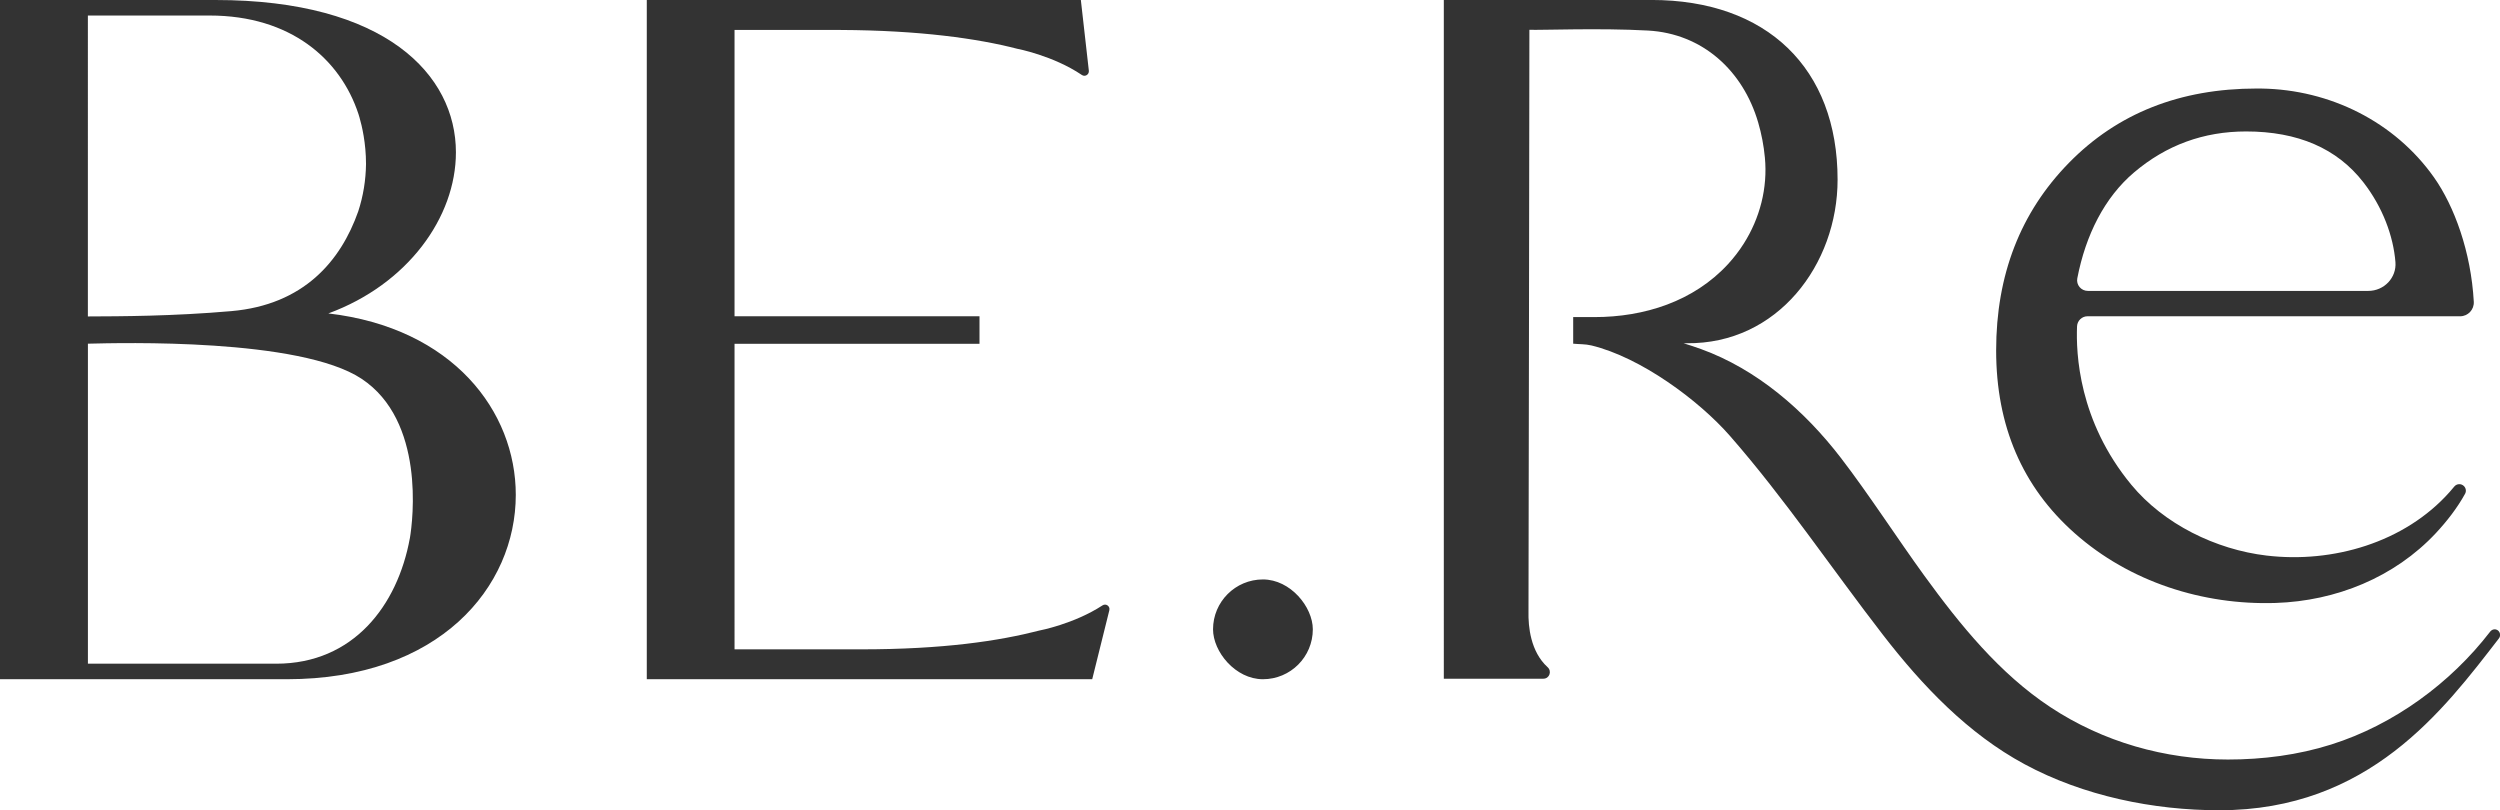
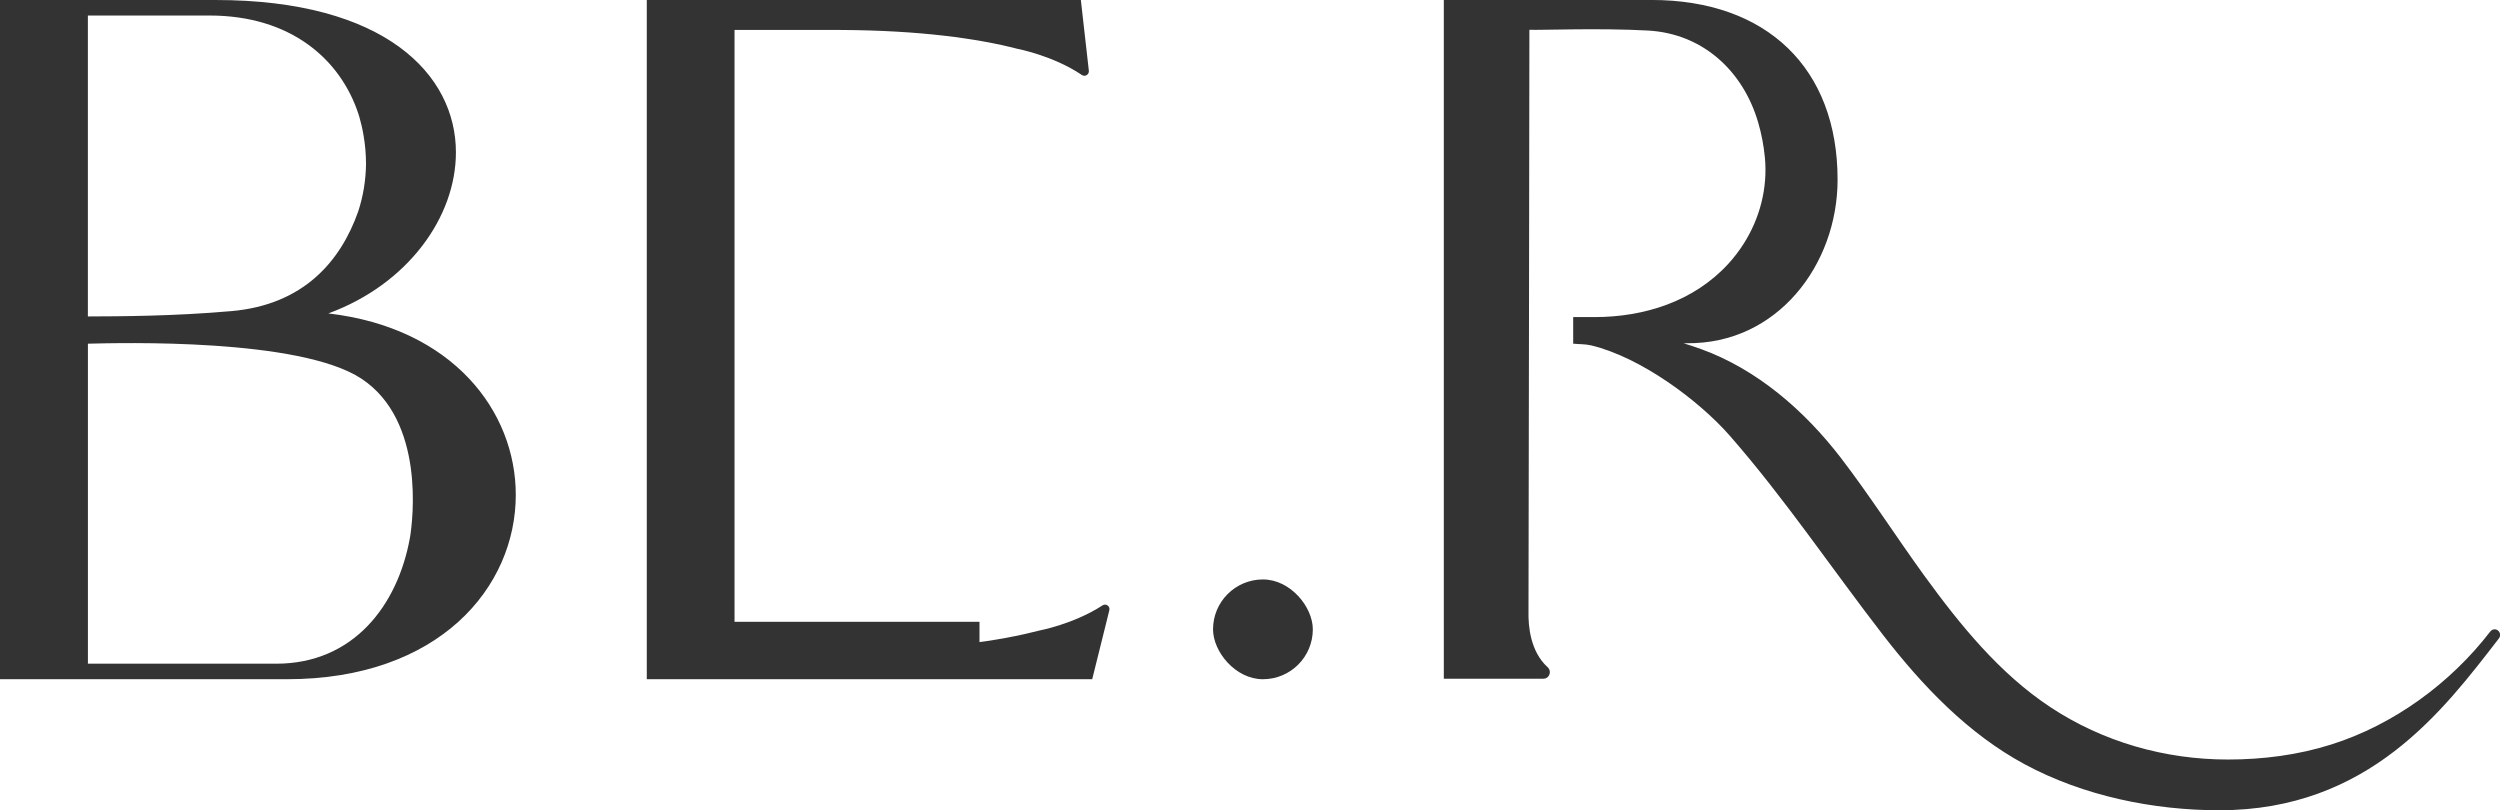
<svg xmlns="http://www.w3.org/2000/svg" id="Layer_2" data-name="Layer 2" viewBox="0 0 779.2 252.54">
  <defs>
    <style>
      .cls-1 {
        fill: #333;
      }
    </style>
  </defs>
  <g id="Layer_1-2" data-name="Layer 1">
    <g>
      <rect class="cls-1" x="378.08" y="180.6" width="31.1" height="31.1" rx="15.55" ry="15.55" />
      <path class="cls-1" d="M102.36,97.68c24.69-9.07,39.74-29.94,39.74-50.2C142.1,23.29,120.12,0,67.14,0H0V211.7H89.41c47.57,0,71.35-28.73,71.35-57.46,0-26.01-19.57-52.02-58.41-56.55ZM27.4,4.84h37.93c25.32,0,40.78,13.67,46.38,30.66,.04,.12,.08,.26,.13,.42,.08,.24,.15,.49,.22,.74,.75,2.59,2.02,7.94,2.02,14.47-.06,4.98-.86,9.96-2.42,14.74-5.47,15.54-17.05,29.14-39.56,31.1-18.17,1.59-34.59,1.62-44.71,1.66V4.84ZM127.74,167.76c-3.83,21.01-17.65,39.1-41.64,39.1H27.4V107.12c10.14-.25,66.11-1.76,85.29,10.93,19.77,13.09,16.05,43.86,15.06,49.71Z" />
-       <path class="cls-1" d="M650.65,98.58h116.11c2.47,0,4.41-2.08,4.27-4.54-.86-15.52-6.05-29.75-12.4-38.75-12.26-17.36-32.45-27.36-53.75-27.69-.5,0-.99-.01-1.49-.01-23.91,0-43.42,7.72-58.54,23.16-15.12,15.44-22.69,34.93-22.69,58.47s8.17,42.54,24.52,57.01c17.07,15.12,39.9,22.43,62.59,21.7,18.8-.61,37.04-7.96,49.96-21.79,3.42-3.67,6.63-7.79,9.09-12.25,.43-.78,.27-1.76-.36-2.39h0c-.86-.85-2.26-.78-3.02,.16-.47,.58-.96,1.15-1.45,1.7-14.03,15.76-36.42,22.24-57.05,19.8-15.82-1.87-32.02-9.81-42.15-22.07-16.49-19.95-17.25-41.04-16.92-49.37,.07-1.76,1.52-3.15,3.29-3.15Zm14.47-44.82c10.05-8.53,21.7-12.79,34.93-12.79,16.16,0,28.35,5.28,36.56,15.84,6.02,7.75,9.35,16.76,10,24.9,.38,4.83-3.51,8.96-8.47,8.96h-87.39c-2.12,0-3.69-1.89-3.3-3.92,2.6-13.49,8.49-25.2,17.67-32.99Z" />
-       <path class="cls-1" d="M343.64,188.68c-8.92,5.82-19.67,7.84-19.67,7.84h0c-12.65,3.26-29.94,5.87-55.65,5.87h-39.38V107.16h76.35v-8.58h-76.35V9.34h33.09c24.7,.12,42.64,2.67,54.97,5.85h0s11.19,2.1,20.21,8.19c.99,.67,2.29-.15,2.16-1.34L336.88,0H201.59V211.7h138.83l5.34-21.5c.31-1.25-1.05-2.22-2.12-1.52Z" />
+       <path class="cls-1" d="M343.64,188.68c-8.92,5.82-19.67,7.84-19.67,7.84h0c-12.65,3.26-29.94,5.87-55.65,5.87h-39.38h76.35v-8.58h-76.35V9.34h33.09c24.7,.12,42.64,2.67,54.97,5.85h0s11.19,2.1,20.21,8.19c.99,.67,2.29-.15,2.16-1.34L336.88,0H201.59V211.7h138.83l5.34-21.5c.31-1.25-1.05-2.22-2.12-1.52Z" />
      <path class="cls-1" d="M778.28,196.33c-.73-.41-1.65-.11-2.17,.57-12.37,16.07-30.1,29.02-49.48,35.14-10.41,3.29-21.34,4.69-32.24,4.69-19.55,0-38.89-5.44-55.38-16.36-15.78-10.44-28.04-25.54-39.19-40.88-8.38-11.53-17.41-25.54-26.1-36.83-11.4-14.81-26.12-27.54-43.54-33.86-1.83-.66-3.65-1.26-5.47-1.82h1c28.33,.33,47.03-24.59,47.03-50.98,0-34.73-22.05-56.01-58.03-56.01h-64.7V211.54h31.02c1.89,0,2.73-2.31,1.34-3.58-5.37-4.87-6.07-12.76-5.97-17.31,.05-2.15,.28-181.36,.28-181.36,3.85,.14,21.82-.6,36.96,.23,17.05,.94,29.66,12.56,34.36,28.69,1.03,3.52,1.73,7.19,2.08,10.9,.9,9.49-1.56,18.9-6.59,26.83-1.43,2.25-3.07,4.39-4.89,6.37-10.73,11.65-26.11,16.52-41.66,16.52h-6.61v8.29c1.84,.19,3.74,.08,5.69,.55,15.31,3.7,33.41,17.03,43.19,28.21,17.04,19.48,31.81,41.49,47.67,61.99,12.33,15.94,26.48,30.79,44.16,40.33,18.36,9.9,40.1,14.34,60.7,14.34,46.6,0,69.85-31.21,87.12-53.56,.64-.83,.44-2.1-.55-2.65Z" />
    </g>
  </g>
</svg>